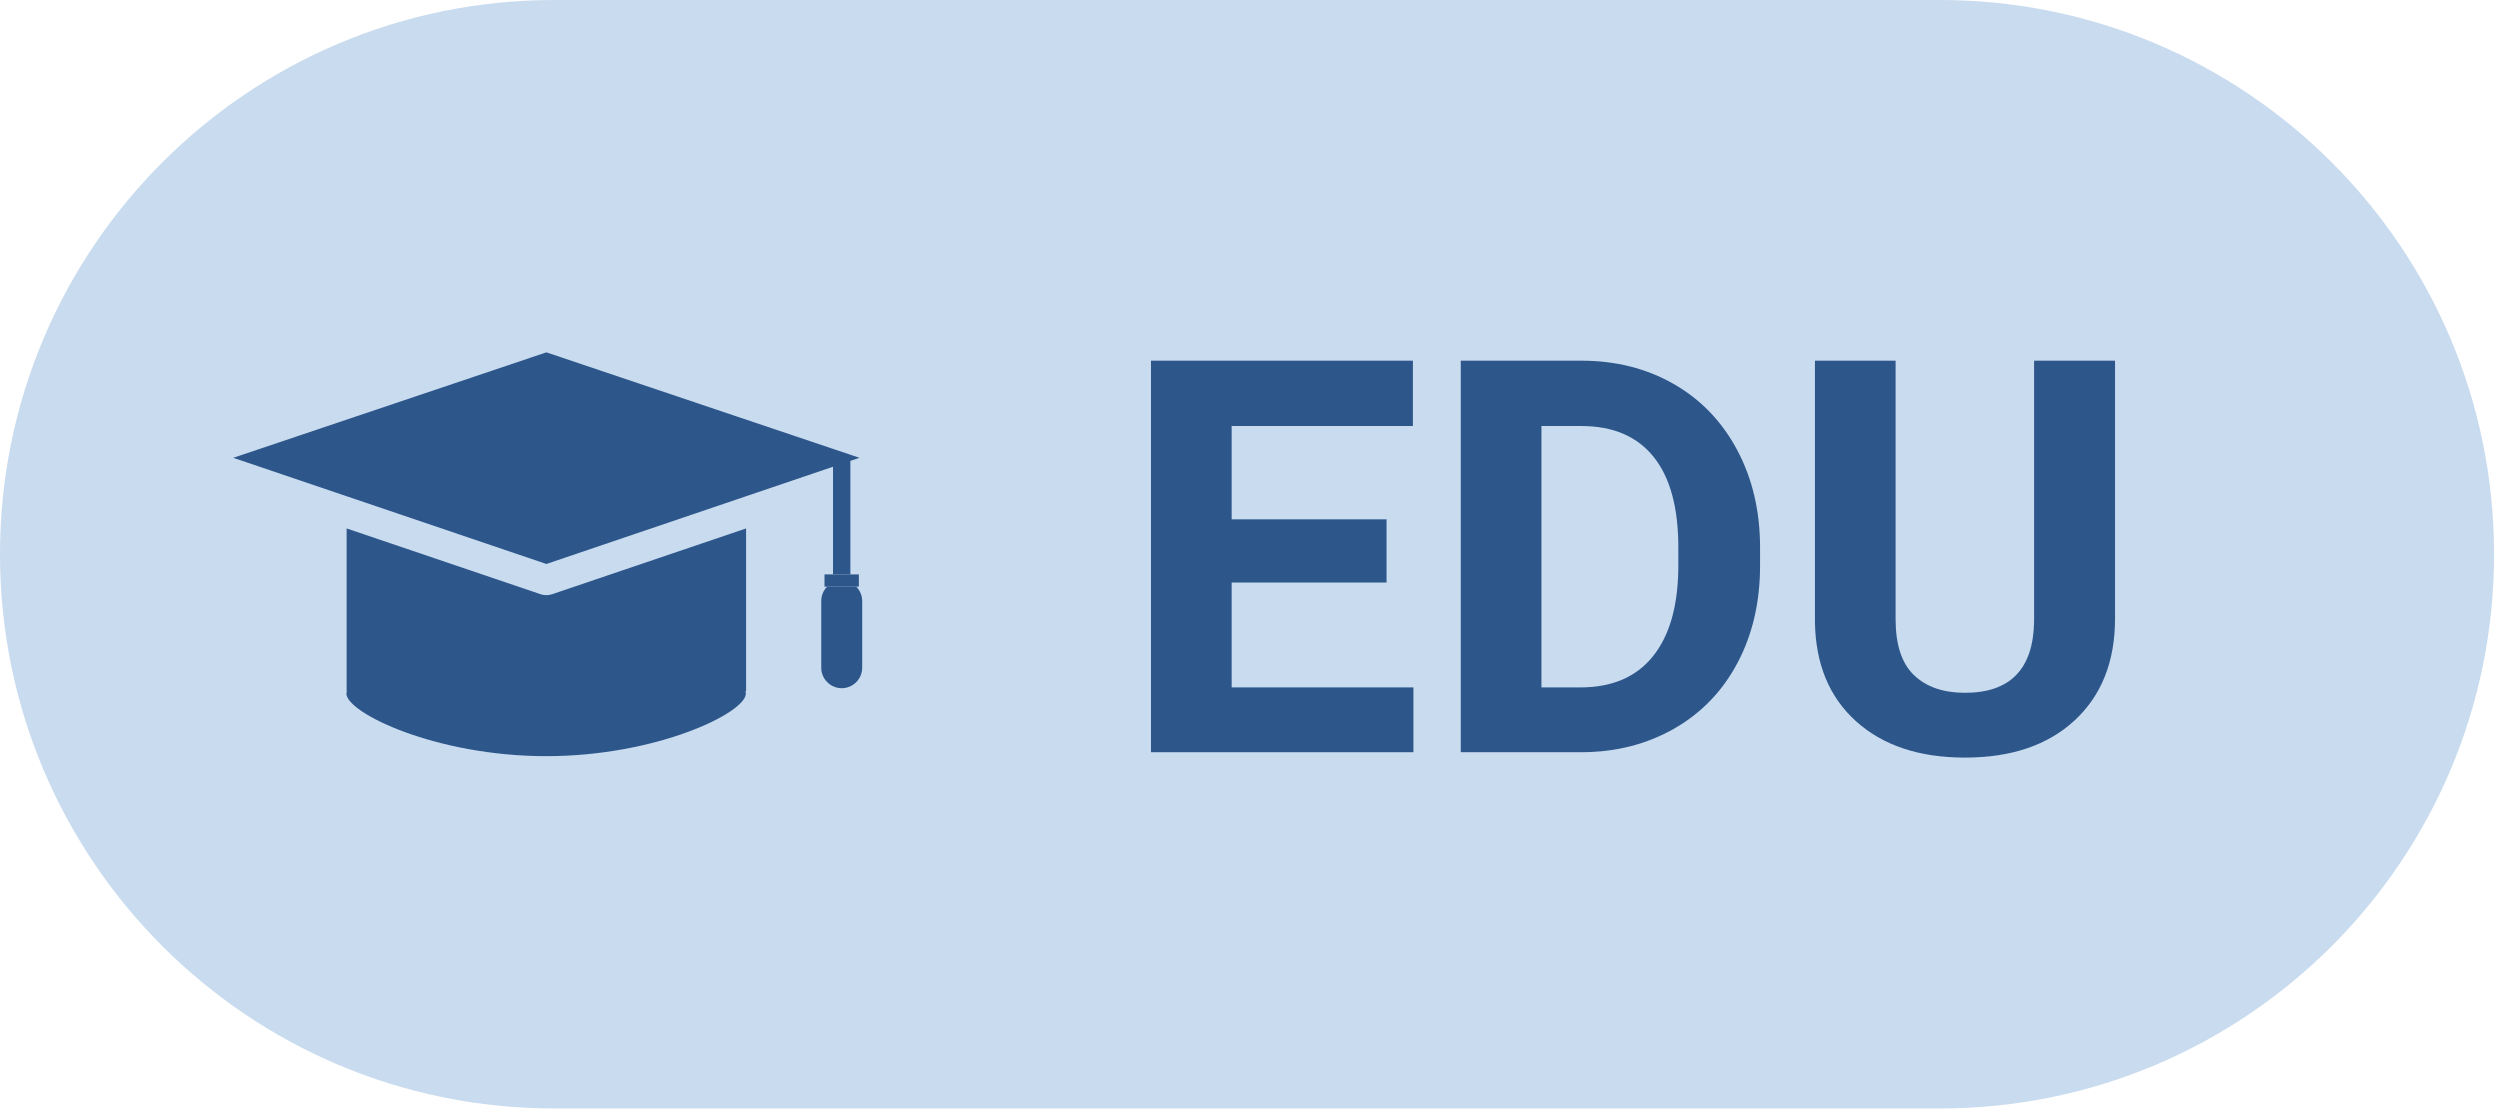
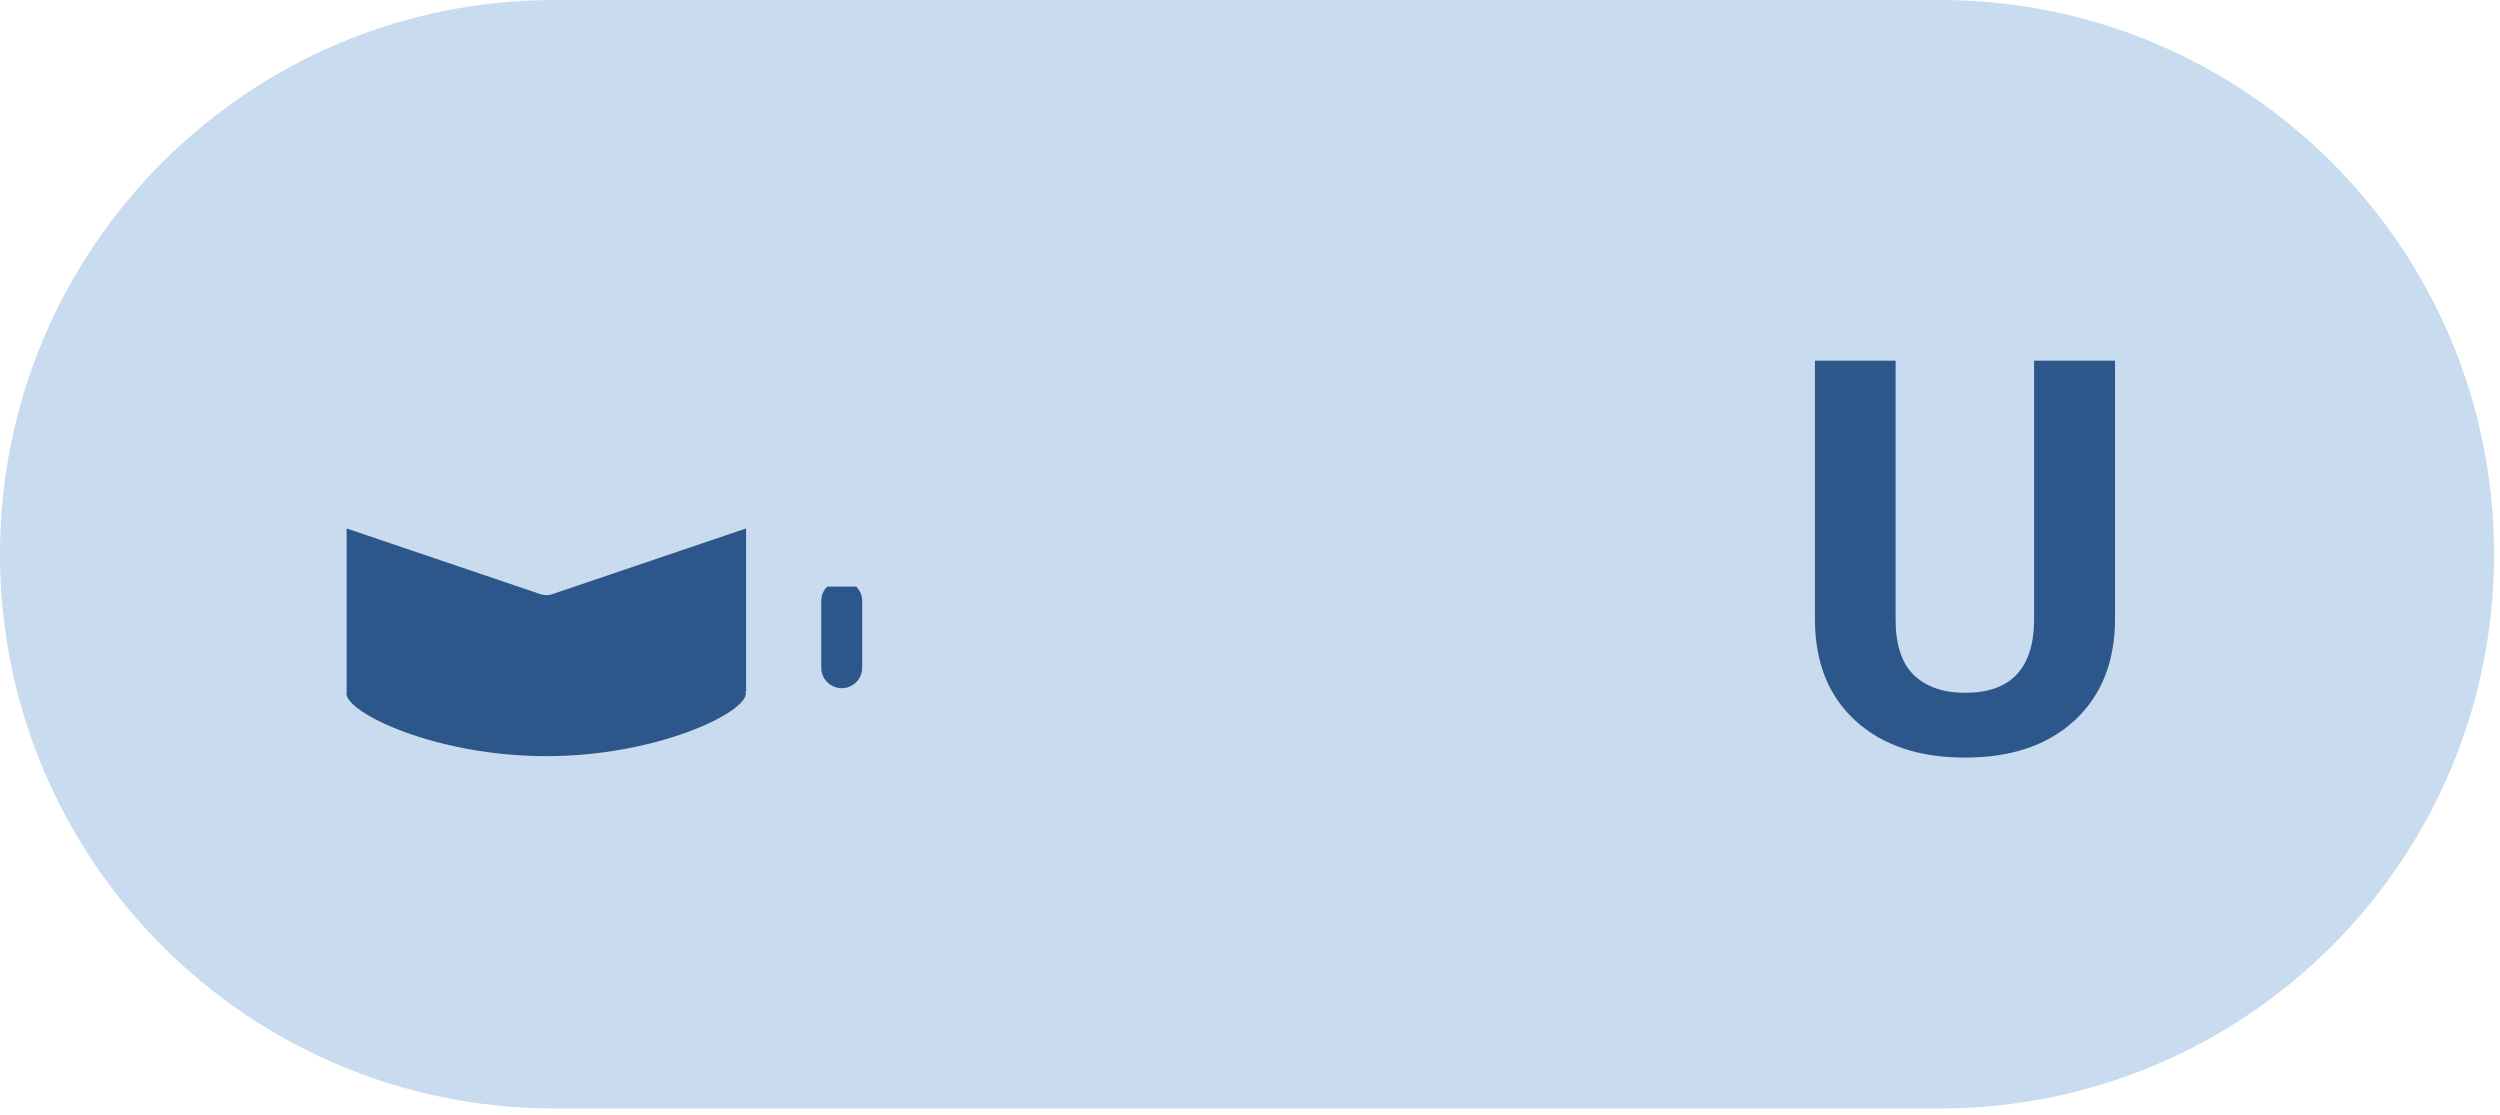
<svg xmlns="http://www.w3.org/2000/svg" width="213" height="95" viewBox="0 0 213 95" fill="none">
  <path d="M0 47.221C0 21.143 21.143 0 47.221 0H165.273C191.351 0 212.494 21.143 212.494 47.221C212.494 73.298 191.351 94.441 165.273 94.441H47.221C21.143 94.442 0 73.298 0 47.221Z" fill="#C9DBEF" />
  <path d="M63.568 45.023L47.02 50.633C46.717 50.733 46.382 50.733 46.075 50.633L29.532 45.023V58.896H29.551L29.512 59.088C29.512 60.74 37.144 64.425 46.539 64.425C55.935 64.425 63.548 60.74 63.548 59.088L63.51 58.896H63.568V45.023Z" fill="#2D578B" />
-   <path d="M70.973 48.939H72.453V39.267L73.229 39.005L46.552 30.02L19.871 39.005L29.528 42.279L46.552 48.051L63.568 42.279L70.973 39.766V48.939Z" fill="#2D578B" />
  <path d="M72.952 49.98H70.47C70.147 50.311 69.971 50.749 69.971 51.206V56.855C69.963 57.086 70.005 57.317 70.093 57.531C70.178 57.747 70.305 57.943 70.47 58.108C70.631 58.277 70.823 58.408 71.039 58.496C71.254 58.588 71.481 58.635 71.715 58.635C71.946 58.635 72.176 58.589 72.391 58.496C72.603 58.408 72.798 58.277 72.96 58.108C73.122 57.943 73.252 57.746 73.336 57.531C73.421 57.316 73.459 57.086 73.459 56.855V51.206C73.459 50.748 73.275 50.311 72.952 49.98Z" fill="#2D578B" />
-   <path d="M70.247 48.939V49.98H70.47H72.952H73.175V48.939H72.453H70.973H70.247Z" fill="#2D578B" />
-   <path d="M118.134 49.631H104.937V58.566H120.425V64.088H98.064V30.729H120.379V36.297H104.937V44.247H118.134V49.631Z" fill="#2D578B" />
-   <path d="M124.457 64.088V30.729H134.722C137.655 30.729 140.277 31.39 142.592 32.711C144.906 34.033 146.712 35.911 148.011 38.347C149.309 40.783 149.958 43.552 149.958 46.653V48.188C149.958 51.289 149.32 54.046 148.045 56.459C146.769 58.873 144.97 60.743 142.649 62.073C140.327 63.402 137.708 64.074 134.791 64.089H124.457V64.088ZM131.331 36.297V58.567H134.653C137.341 58.567 139.396 57.689 140.816 55.932C142.237 54.176 142.962 51.663 142.993 48.394V46.63C142.993 43.239 142.29 40.669 140.885 38.921C139.479 37.172 137.425 36.297 134.722 36.297H131.331Z" fill="#2D578B" />
  <path d="M180.201 30.729V52.701C180.201 56.352 179.059 59.239 176.776 61.363C174.493 63.485 171.372 64.547 167.417 64.547C163.522 64.547 160.428 63.516 158.137 61.455C155.846 59.392 154.678 56.559 154.632 52.954V30.73H161.505V52.748C161.505 54.932 162.028 56.525 163.074 57.525C164.121 58.526 165.568 59.026 167.416 59.026C171.28 59.026 173.244 56.995 173.305 52.932V30.729H180.201Z" fill="#2D578B" />
</svg>